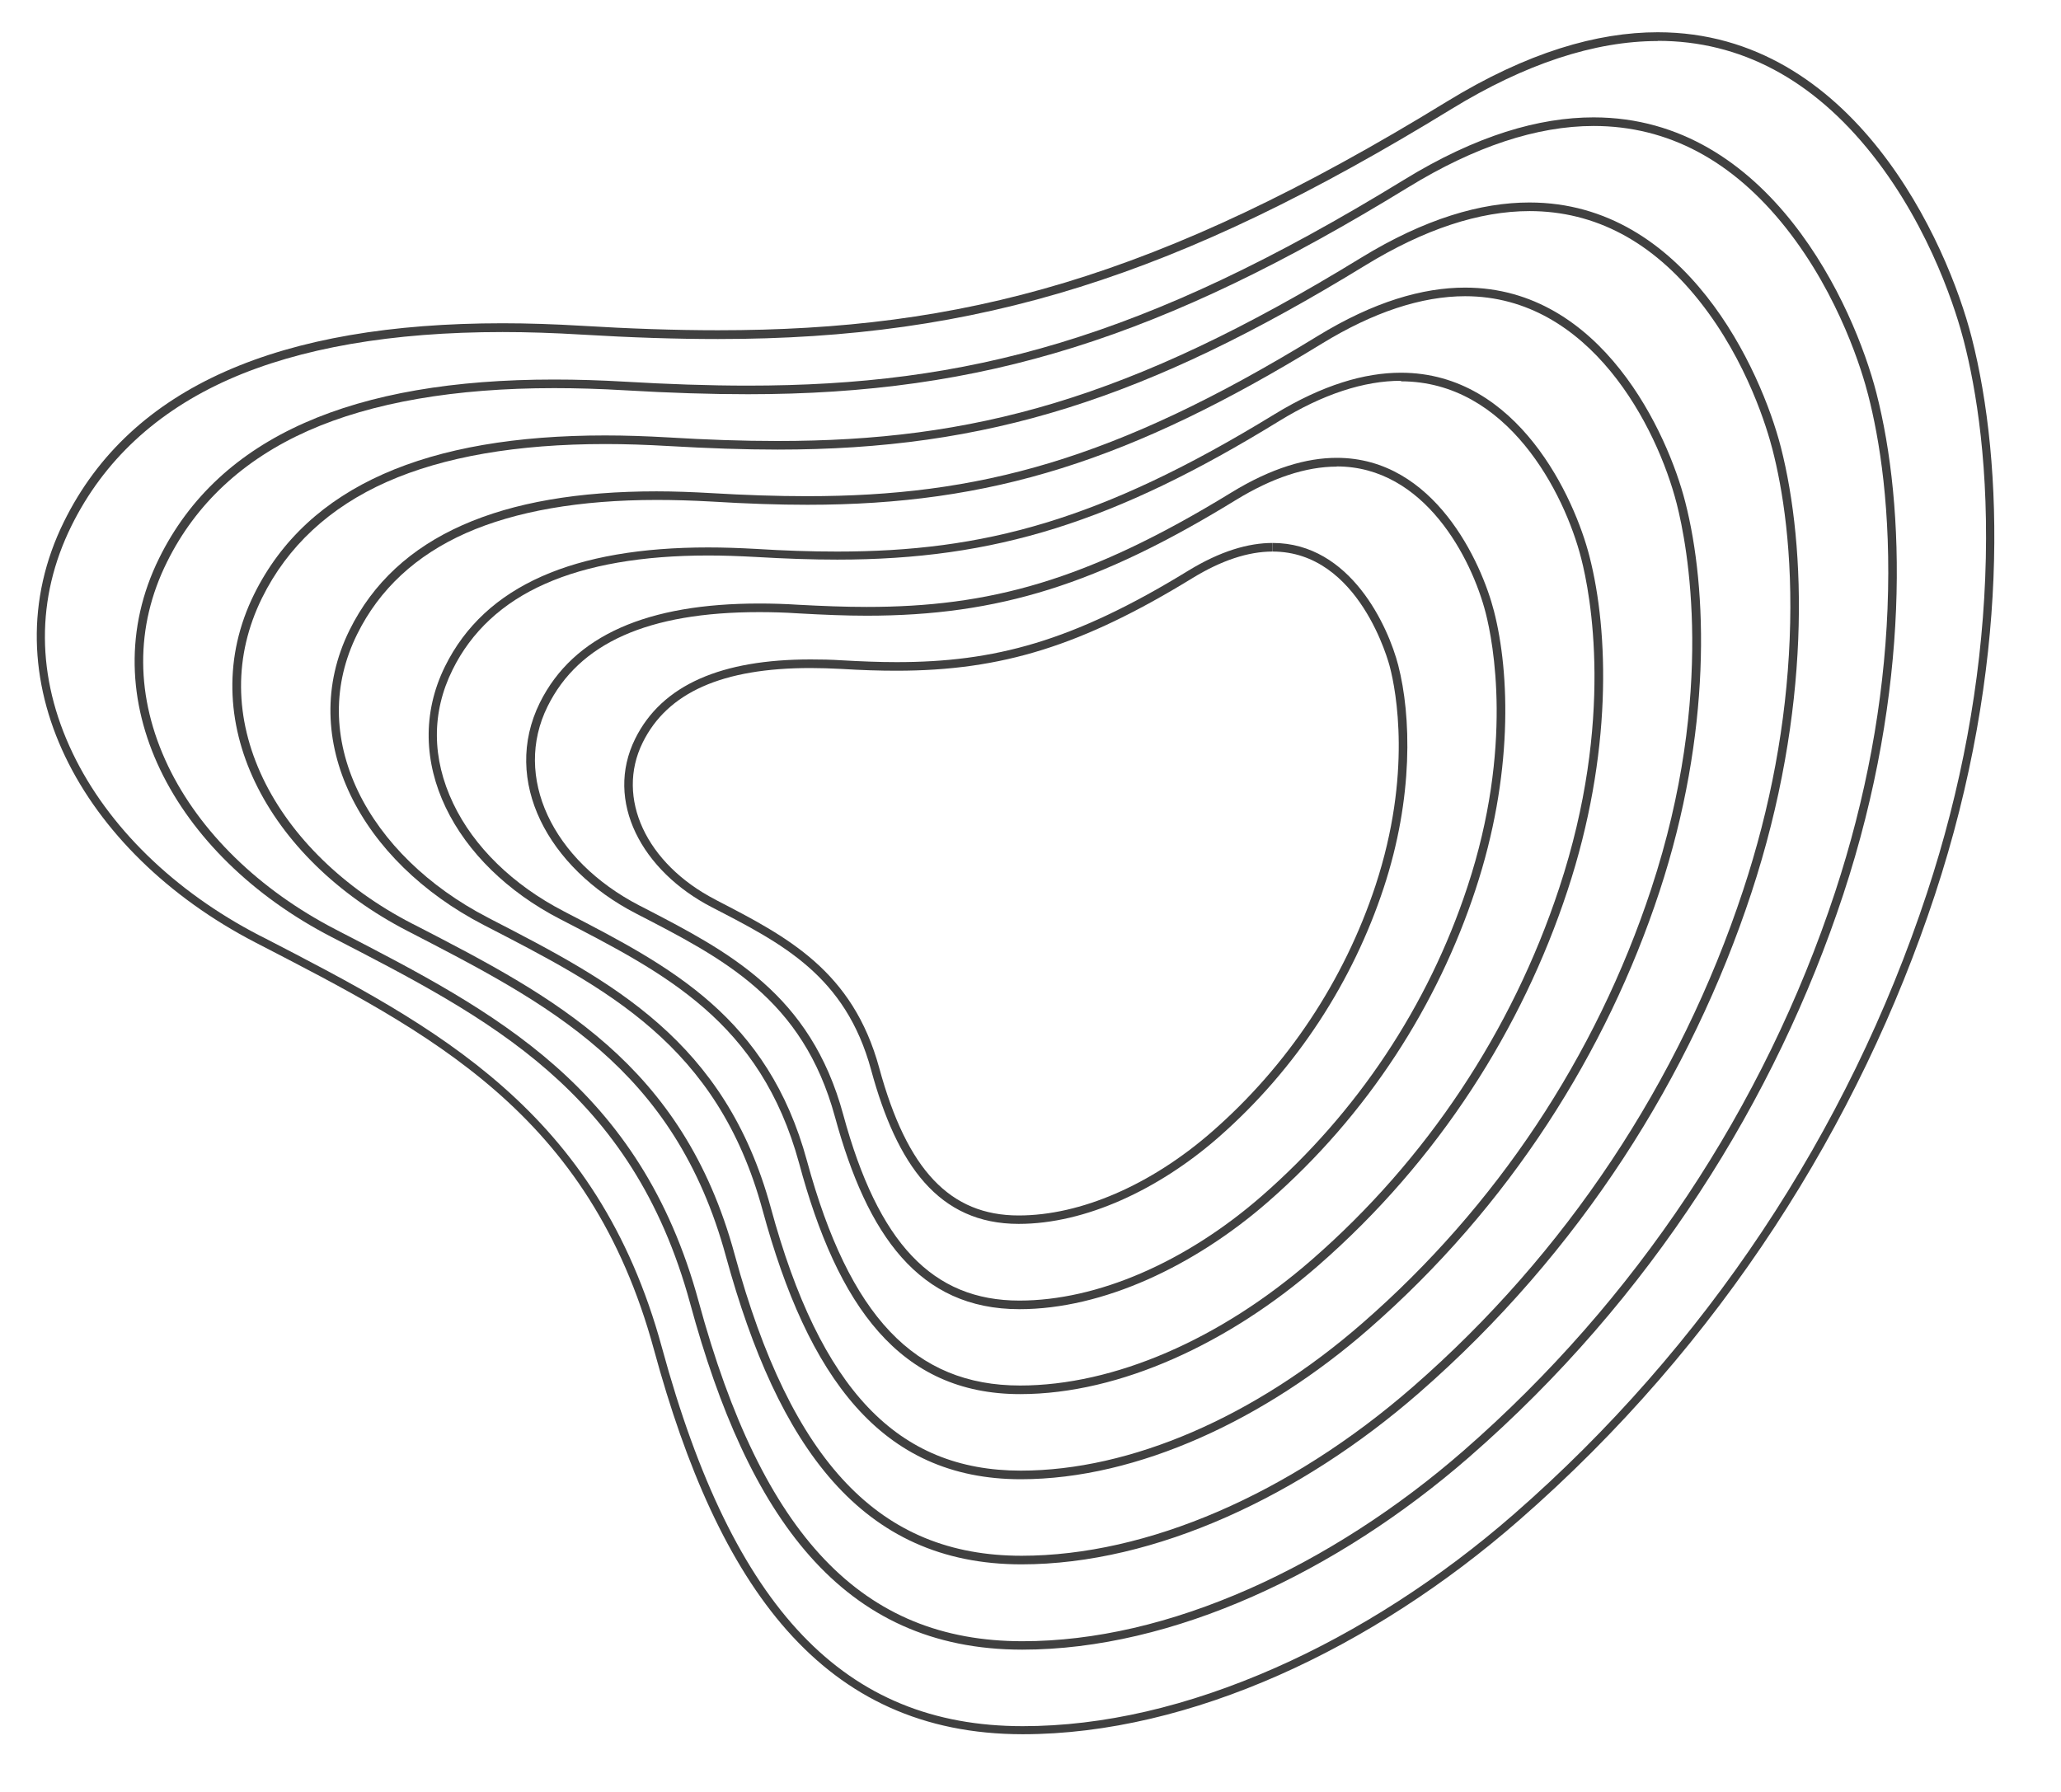
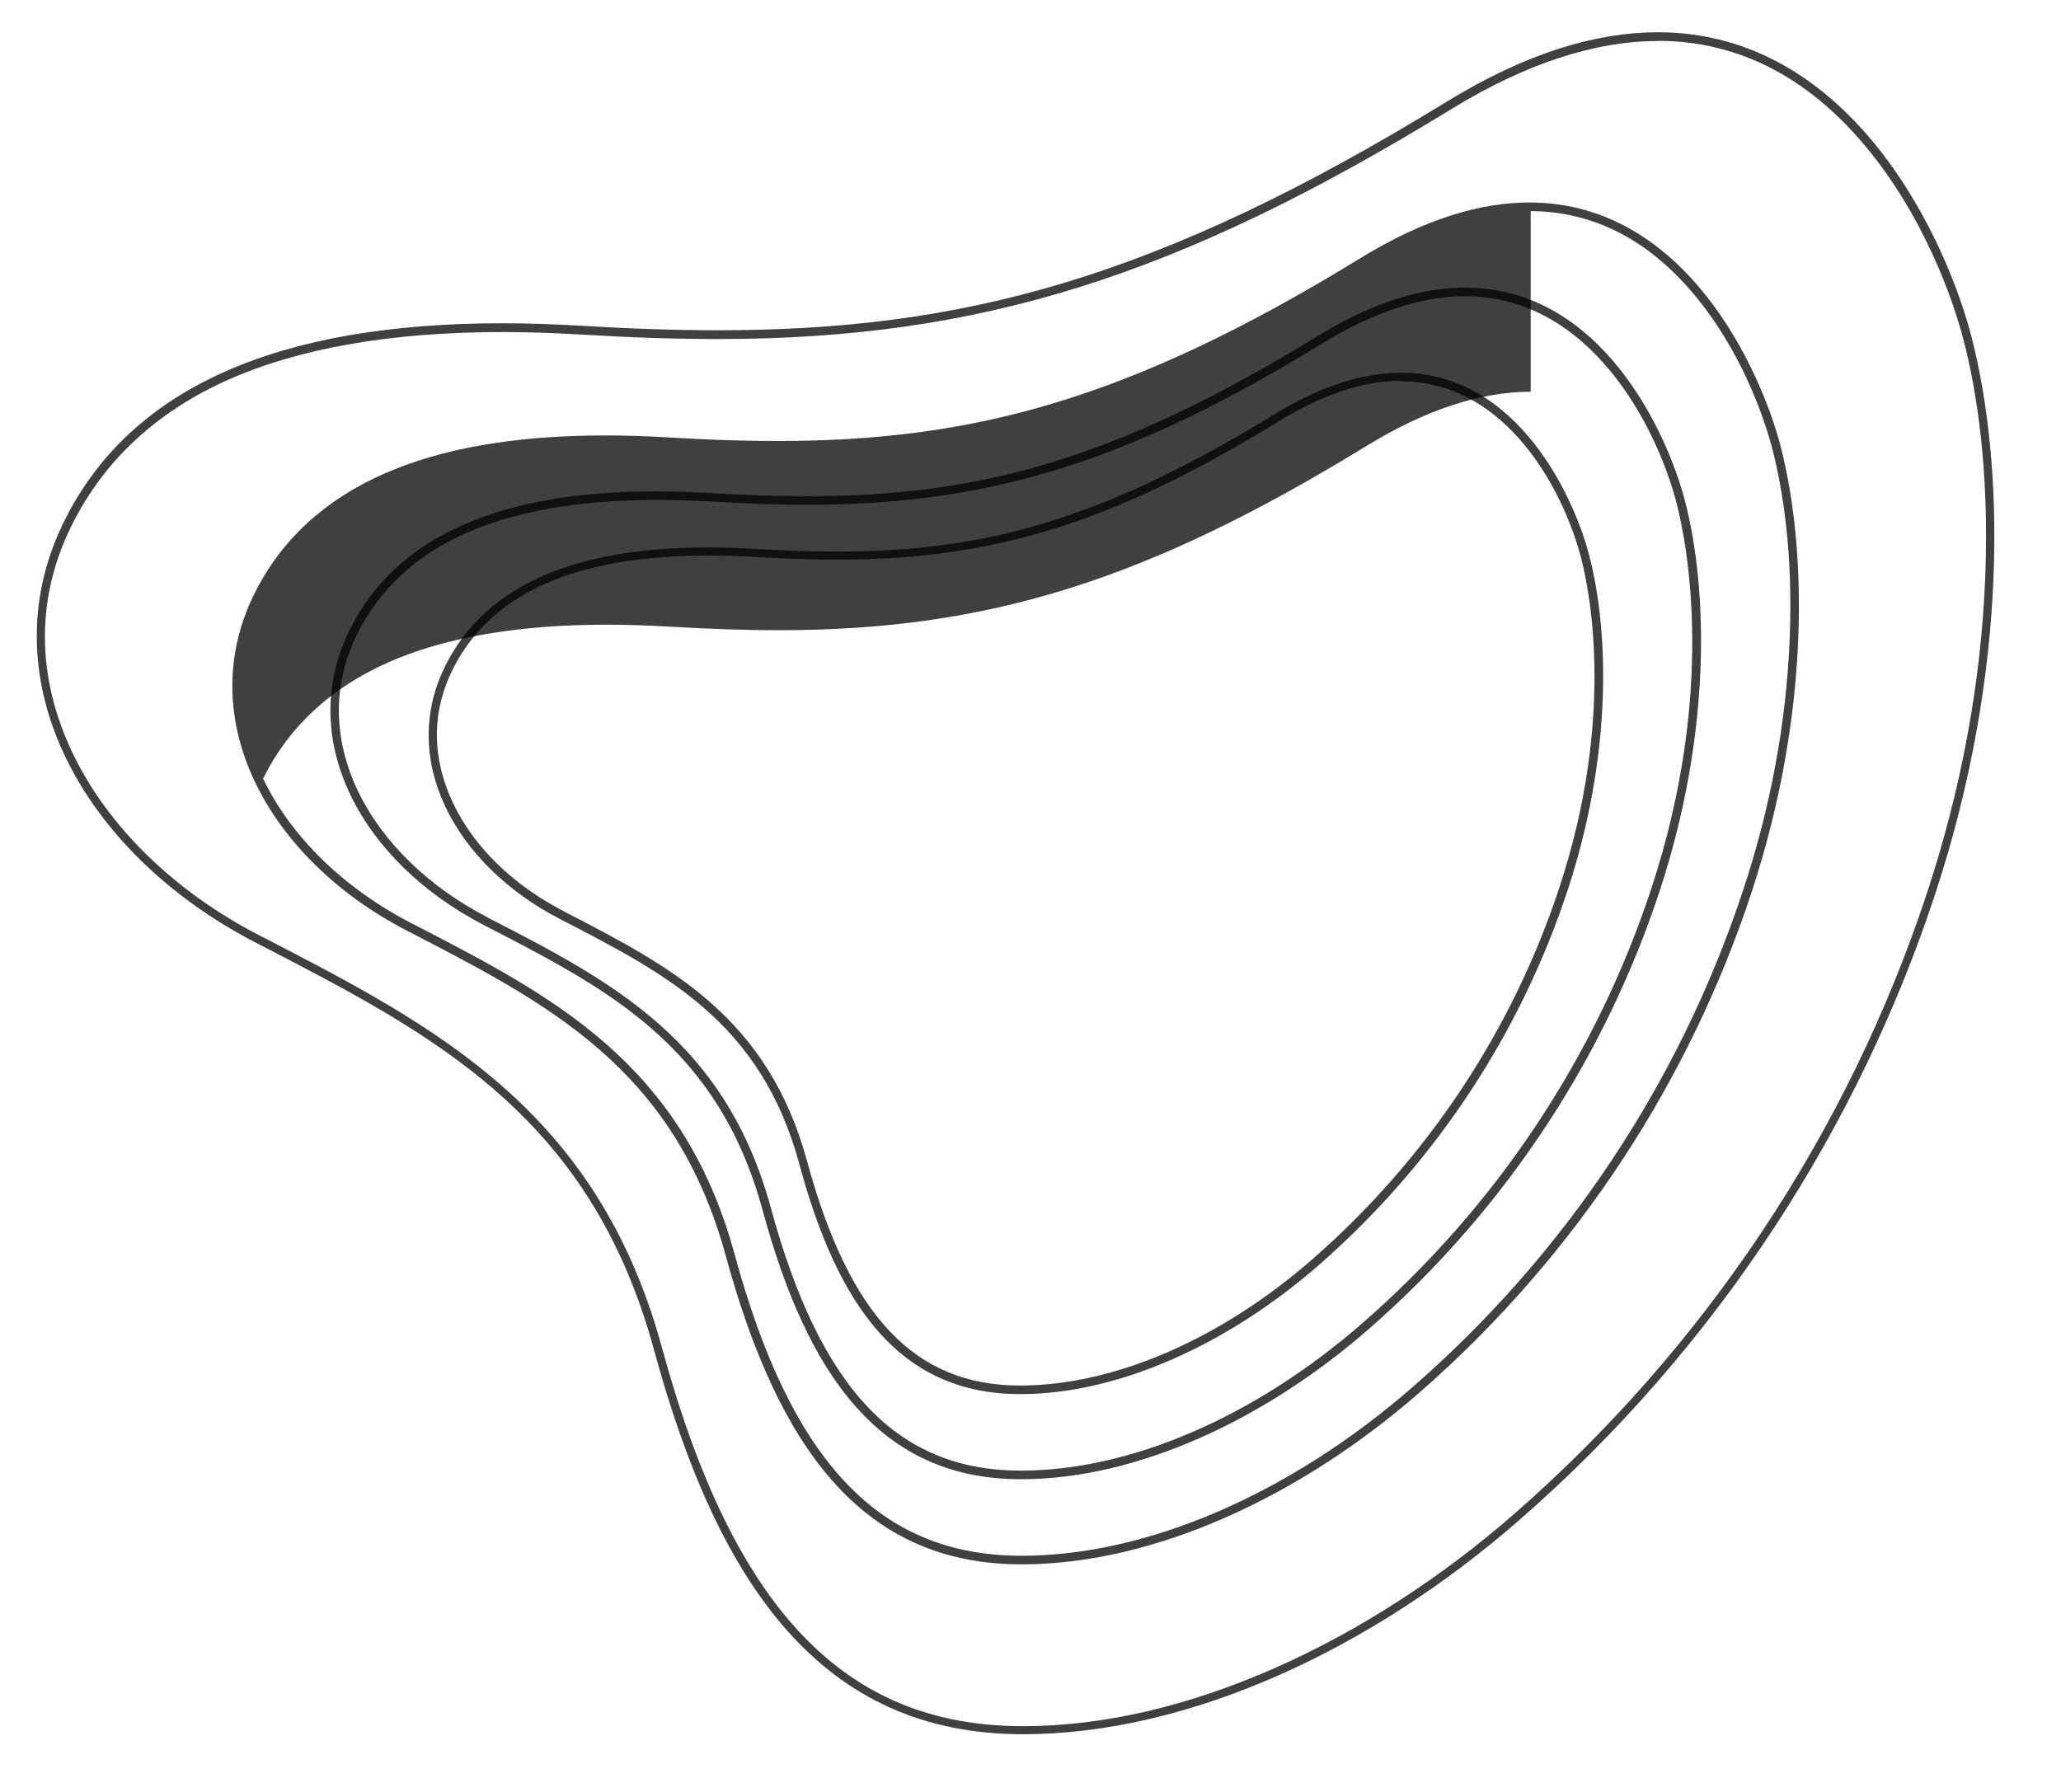
<svg xmlns="http://www.w3.org/2000/svg" id="Слой_1" x="0px" y="0px" viewBox="0 0 1150 1000" style="enable-background:new 0 0 1150 1000;" xml:space="preserve">
  <style type="text/css"> .st0{opacity:0.75;} </style>
  <path class="st0" d="M925,18l0,4.8c46.1,0,86.4,21.4,119.7,63.5c33.5,42.4,47.5,90.1,51,103.7c6.9,26.7,14.5,71.4,12,132.8 c-2.4,58.3-13.3,117.4-32.5,175.6C1031.1,632.1,951.3,752,844.6,845.1c-40.9,35.7-86.9,65.3-132.9,85.6 c-48.9,21.6-96.3,32.6-141,32.6c-99.4,0-161.5-65.1-201.3-211.1c-36.1-132.7-126.4-179.4-221.9-228.8l-2.8-1.4 c-47.5-24.6-84.5-60.7-104.1-101.6c-20.5-42.7-20.7-86.6-0.7-127c17.9-36.2,47.4-63.7,87.7-81.6c39.7-17.6,91.1-26.5,152.8-26.5 c14,0,28.7,0.5,43.8,1.4c28.2,1.7,53.2,2.5,76.4,2.5c145.8,0,256.7-34.8,409.2-128.3c41.1-25.2,79.9-38,115.2-38V18L925,18z M925,18 c-33.7,0-72.7,11.1-117.7,38.7C645.5,156,536.3,184.3,400.6,184.3c-24.4,0-49.6-0.9-76.1-2.5c-15.2-0.9-29.9-1.4-44.1-1.4 c-123.8,0-207.3,34.9-244.7,110.7c-43,87.1,9.3,184.4,106.9,234.9c97.7,50.5,186.4,95.3,222.3,227.2 c35.9,132,93.8,214.6,205.8,214.6c93.5,0,195.3-48.1,276.9-119.4c113-98.5,190.1-221.9,232-348.9c41.9-127,38.5-241,20.6-311 C1086.6,135.2,1034.2,18,925,18L925,18z" />
-   <path class="st0" d="M889.2,65.5l0,4.8c41.4,0,77.5,19.2,107.4,57c30.1,38.1,42.7,80.9,45.8,93.1c6.2,24,13,64.2,10.8,119.4 c-2.1,52.4-12,105.6-29.2,157.9c-39.7,120.4-111.5,228.2-207.4,311.9c-36.8,32.1-78.1,58.7-119.4,77 c-43.9,19.4-86.5,29.3-126.7,29.3c-89.2,0-145-58.5-180.7-189.7c-32.6-119.7-113.9-161.7-200-206.2l-2.5-1.3 c-42.7-22.1-75.9-54.5-93.5-91.2c-18.3-38.3-18.6-77.7-0.6-113.9c16.1-32.5,42.5-57.1,78.7-73.2c35.6-15.8,81.9-23.8,137.3-23.8 c12.6,0,25.8,0.4,39.4,1.2c25.4,1.5,47.9,2.2,68.7,2.2c131.3,0,231.2-31.3,368.5-115.5c37-22.7,71.8-34.2,103.4-34.2V65.5 L889.2,65.5z M889.2,65.5c-30.3,0-65.4,10-105.9,34.9c-145.6,89.3-243.9,114.8-366,114.8c-21.9,0-44.6-0.8-68.5-2.2 c-13.7-0.8-26.9-1.2-39.7-1.2c-111.4,0-186.6,31.4-220.3,99.7c-38.7,78.4,8.3,166,96.2,211.4c87.9,45.4,167.7,85.7,200.1,204.5 c32.3,118.8,84.4,193.2,185.3,193.2c84.1,0,175.7-43.3,249.3-107.4c101.7-88.6,171.1-199.7,208.8-314 c37.7-114.3,34.7-216.9,18.5-279.9C1034.6,171,987.4,65.5,889.2,65.5L889.2,65.5z" />
-   <path class="st0" d="M853.4,113l0,4.8c36.6,0,68.6,17,95,50.4c26.7,33.7,37.8,71.7,40.6,82.6c5.5,21.3,11.6,57,9.6,105.9 c-1.9,46.6-10.6,93.7-26,140.2c-35.3,106.9-99,202.7-184.2,277c-68.7,59.9-148.4,94.3-218.4,94.3c-79,0-128.4-51.9-160.1-168.2 c-29-106.6-101.4-144-178-183.6l-2.2-1.1c-37.9-19.6-67.3-48.3-82.9-80.8c-16.2-33.9-16.4-68.7-0.6-100.8 c14.2-28.8,37.7-50.6,69.7-64.8c31.6-14,72.6-21.1,121.9-21.1c11.2,0,22.9,0.4,35,1.1c22.6,1.3,42.6,2,61.1,2 c116.8,0,205.7-27.9,327.9-102.8c32.8-20.1,63.6-30.3,91.7-30.3V113L853.4,113z M853.4,113c-26.9,0-58.2,8.9-94.2,31 c-129.5,79.4-216.8,102.1-325.4,102.1c-19.5,0-39.6-0.7-60.9-2c-12.2-0.7-23.9-1.1-35.3-1.1c-99,0-165.8,28-195.8,88.6 c-34.4,69.7,7.4,147.6,85.5,187.9c78.1,40.4,149.1,76.2,177.8,181.8C434.1,806.9,480.3,873,570,873c74.8,0,156.2-38.5,221.6-95.5 c90.4-78.8,152.1-177.5,185.6-279.1c33.5-101.6,30.8-192.8,16.5-248.8C982.7,206.8,940.7,113,853.4,113L853.4,113z" />
+   <path class="st0" d="M853.4,113l0,4.8c36.6,0,68.6,17,95,50.4c26.7,33.7,37.8,71.7,40.6,82.6c5.5,21.3,11.6,57,9.6,105.9 c-1.9,46.6-10.6,93.7-26,140.2c-35.3,106.9-99,202.7-184.2,277c-68.7,59.9-148.4,94.3-218.4,94.3c-79,0-128.4-51.9-160.1-168.2 c-29-106.6-101.4-144-178-183.6l-2.2-1.1c-37.9-19.6-67.3-48.3-82.9-80.8c14.2-28.8,37.7-50.6,69.7-64.8c31.6-14,72.6-21.1,121.9-21.1c11.2,0,22.9,0.4,35,1.1c22.6,1.3,42.6,2,61.1,2 c116.8,0,205.7-27.9,327.9-102.8c32.8-20.1,63.6-30.3,91.7-30.3V113L853.4,113z M853.4,113c-26.9,0-58.2,8.9-94.2,31 c-129.5,79.4-216.8,102.1-325.4,102.1c-19.5,0-39.6-0.7-60.9-2c-12.2-0.7-23.9-1.1-35.3-1.1c-99,0-165.8,28-195.8,88.6 c-34.4,69.7,7.4,147.6,85.5,187.9c78.1,40.4,149.1,76.2,177.8,181.8C434.1,806.9,480.3,873,570,873c74.8,0,156.2-38.5,221.6-95.5 c90.4-78.8,152.1-177.5,185.6-279.1c33.5-101.6,30.8-192.8,16.5-248.8C982.7,206.8,940.7,113,853.4,113L853.4,113z" />
  <path class="st0" d="M817.5,160.5l0,4.8c69.8,0,107.1,72.9,118.1,115.9c5.8,22.7,22,105.1-14.3,215c-30.8,93.4-86.5,177.2-161,242.1 c-60,52.4-129.6,82.4-190.7,82.4c-68.9,0-111.9-45.3-139.5-146.7c-25.5-93.5-88.9-126.3-156.1-161l-1.9-1 c-33-17.1-58.7-42.1-72.3-70.4c-14.1-29.5-14.3-59.8-0.5-87.7c12.4-25.1,32.8-44,60.7-56.4c27.6-12.2,63.4-18.5,106.4-18.5 c9.7,0,20,0.3,30.6,0.9c19.8,1.2,37.3,1.8,53.5,1.8c102.4,0,180.2-24.4,287.2-90c28.6-17.5,55.5-26.4,79.9-26.4V160.5L817.5,160.5z M817.5,160.5c-23.6,0-50.9,7.8-82.4,27.1c-113.3,69.5-189.7,89.3-284.7,89.3c-17,0-34.7-0.6-53.2-1.7c-10.6-0.6-20.9-1-30.9-1 c-86.6,0-145.1,24.5-171.3,77.5c-30.1,61,6.5,129.1,74.9,164.5c68.4,35.3,130.5,66.7,155.6,159.1c25.1,92.4,65.7,150.2,144.1,150.2 c65.4,0,136.7-33.7,193.9-83.6c79.1-68.9,133.1-155.3,162.4-244.2c29.3-88.9,27-168.7,14.4-217.7C930.7,242.5,894,160.5,817.5,160.5 L817.5,160.5z" />
  <path class="st0" d="M781.7,208l0,4.8c59.4,0,91.2,62.1,100.6,98.9c5,19.4,18.8,89.9-12.3,183.9c-26.4,80-74.1,151.6-137.8,207.2 c-51.3,44.8-110.8,70.4-163,70.4c-58.7,0-95.3-38.6-118.9-125.3c-21.9-80.5-76.4-108.6-134.1-138.5l-1.7-0.9 c-28.2-14.6-50.1-35.9-61.6-60.1c-12-25.1-12.2-50.8-0.4-74.6c10.5-21.3,27.9-37.5,51.7-48c23.6-10.5,54.2-15.8,90.9-15.8 c8.3,0,17.1,0.3,26.2,0.8c17,1,32,1.5,45.9,1.5c87.9,0,154.7-20.9,246.5-77.3c24.4-15,47.3-22.5,68.1-22.5V208L781.7,208z M781.7,208c-20.2,0-43.6,6.7-70.6,23.2c-97.1,59.5-162.6,76.6-244,76.6c-14.6,0-29.7-0.5-45.6-1.5c-9.1-0.5-17.9-0.8-26.4-0.8 c-74.3,0-124.4,21-146.8,66.4c-25.8,52.3,5.5,110.7,64.2,141c58.6,30.3,111.8,57.2,133.4,136.3C467.2,728.4,501.9,778,569.2,778 c56.1,0,117.2-28.9,166.2-71.6c67.8-59.1,114.1-133.1,139.2-209.3c25.2-76.2,23.1-144.6,12.3-186.6C878.7,278.3,847.2,208,781.7,208 L781.7,208z" />
-   <path class="st0" d="M745.9,255.5l0,4.8c49,0,75.3,51.4,83.1,81.8c4.1,16.1,15.6,74.7-10.2,152.8c-21.9,66.5-61.6,126.1-114.6,172.4 c-42.6,37.2-92,58.5-135.4,58.5c-48.5,0-78.8-32-98.3-103.8c-18.3-67.4-63.9-90.9-112.2-115.9l-1.4-0.7 c-49.1-25.4-70.7-72.1-51.4-111.1c17.5-35.5,56.2-52.7,118.1-52.7c6.9,0,14.3,0.2,21.8,0.7c14.2,0.8,26.7,1.3,38.3,1.3 c73.4,0,129.2-17.5,205.8-64.5c20.2-12.4,39.2-18.7,56.4-18.7V255.5L745.9,255.5z M745.9,255.5c-16.8,0-36.4,5.6-58.9,19.4 c-80.9,49.6-135.5,63.8-203.4,63.8c-12.2,0-24.8-0.5-38-1.2c-7.6-0.5-15-0.7-22-0.7c-61.9,0-103.6,17.5-122.4,55.4 c-21.5,43.6,4.6,92.2,53.5,117.5c48.8,25.2,93.2,47.6,111.2,113.6c18,66,46.9,107.3,102.9,107.3c46.7,0,97.6-24.1,138.5-59.7 c56.5-49.2,95.1-110.9,116-174.4c21-63.5,19.3-120.5,10.3-155.5C826.7,314.1,800.5,255.5,745.9,255.5L745.9,255.5z" />
-   <path class="st0" d="M710.1,303l0,4.8c48.4,0,64.9,62.1,65.5,64.7c3.3,12.8,12.4,59.4-8.1,121.7c-17.5,53-49.1,100.6-91.4,137.5 c-33.9,29.6-73.2,46.6-107.7,46.6c-38.3,0-62.3-25.4-77.8-82.3c-14.8-54.3-51.4-73.2-90.2-93.3l-1.1-0.6 c-38.8-20-55.9-56.9-40.7-87.7c13.8-28,44.5-41.6,93.6-41.6c5.5,0,11.4,0.2,17.3,0.5c11.4,0.7,21.4,1,30.7,1 c58.9,0,103.7-14,165.2-51.7c16-9.8,31-14.8,44.6-14.8V303L710.1,303z M710.1,303c-13.5,0-29.1,4.5-47.1,15.5 c-64.7,39.7-108.4,51-162.7,51c-9.7,0-19.8-0.4-30.4-1c-6.1-0.4-12-0.5-17.6-0.5c-49.5,0-82.9,14-97.9,44.3 c-17.2,34.8,3.7,73.8,42.8,94c39.1,20.2,74.6,38.1,88.9,90.9c14.4,52.8,37.5,85.8,82.3,85.8c37.4,0,78.1-19.3,110.8-47.7 c45.2-39.4,76-88.8,92.8-139.6c16.8-50.8,15.4-96.4,8.2-124.4C774.7,349.9,753.7,303,710.1,303L710.1,303z" />
</svg>